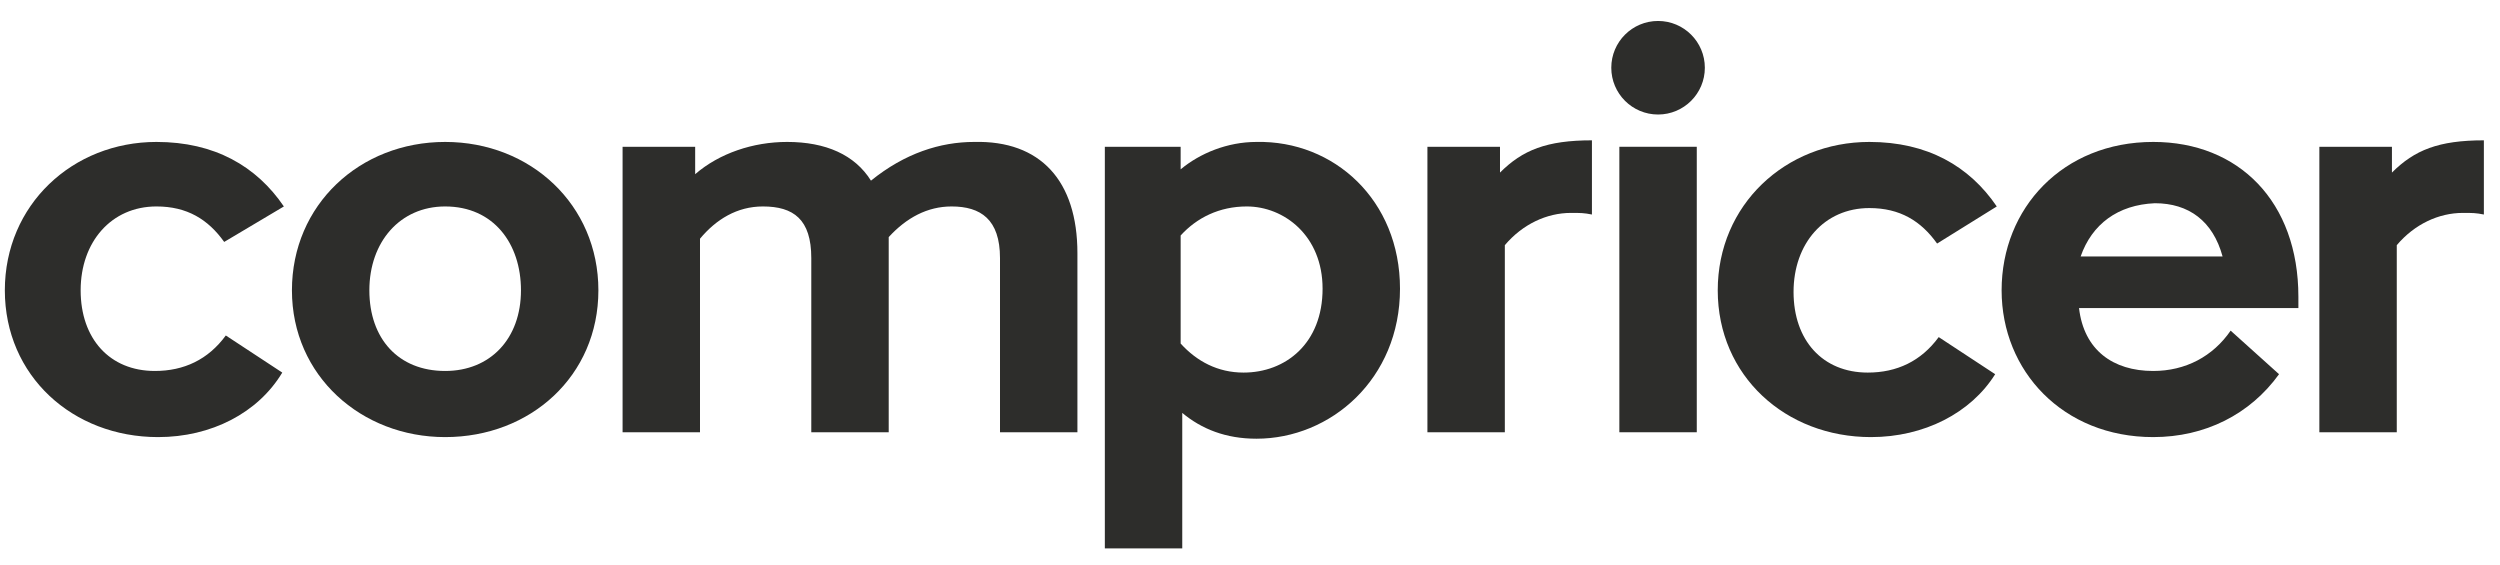
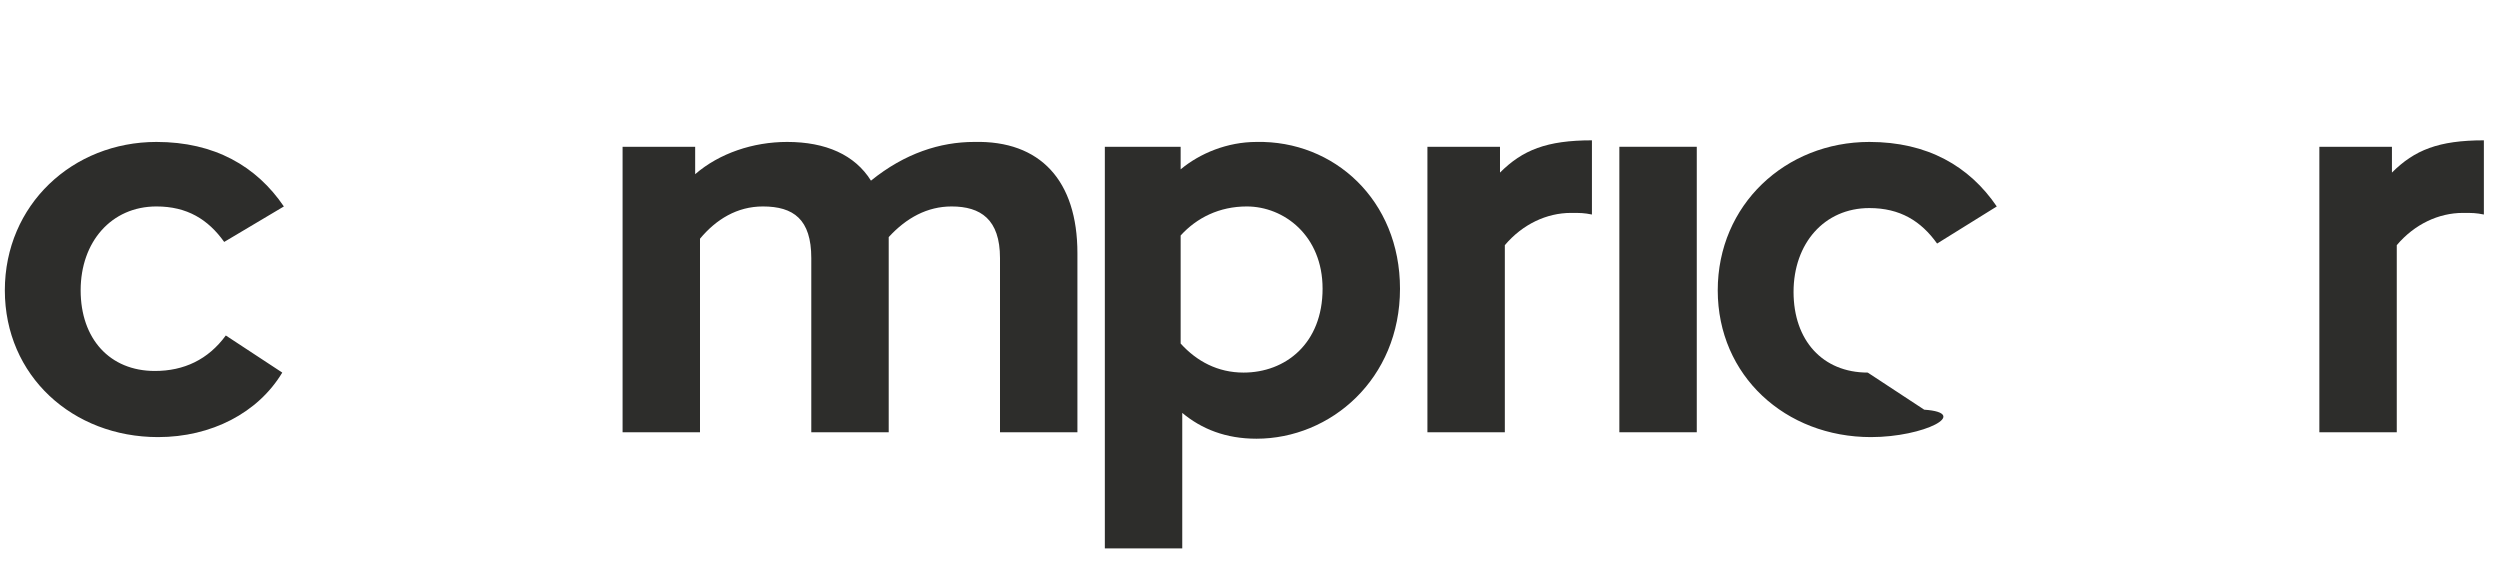
<svg xmlns="http://www.w3.org/2000/svg" version="1.1" id="Layer_1" x="0px" y="0px" viewBox="30 0 155 35" style="enable-background:new 300 0 155 35;" xml:space="preserve">
  <style type="text/css">
	.st0{fill:#2D2D2B;}
</style>
  <g>
    <g>
      <path class="st0" d="M39.8,27.1c-5.3,0-9.5-3.8-9.5-9.1c0-5.3,4.2-9.2,9.4-9.2c3.6,0,6.2,1.5,7.9,4L43.9,15    c-1-1.4-2.3-2.2-4.2-2.2c-2.8,0-4.7,2.2-4.7,5.2c0,3,1.8,5,4.6,5c1.8,0,3.3-0.7,4.4-2.2l3.5,2.3C46,25.6,43.1,27.1,39.8,27.1z" />
-       <path class="st0" d="M48.1,18c0-5.3,4.2-9.2,9.5-9.2c5.3,0,9.5,3.9,9.5,9.2c0,5.3-4.2,9.1-9.5,9.1C52.4,27.1,48.1,23.3,48.1,18z     M62.3,18c0-2.9-1.7-5.2-4.7-5.2c-2.8,0-4.7,2.2-4.7,5.2s1.8,5,4.7,5C60.4,23,62.3,21,62.3,18z" />
      <path class="st0" d="M96.8,15.7l0,11.1H92L92,16c0-2.4-1.2-3.2-3-3.2c-1.5,0-2.8,0.7-3.9,1.9v12.1h-4.8V16c0-2.4-1.1-3.2-3-3.2    c-1.6,0-2.9,0.8-3.9,2v12h-4.8V9.1h4.5v1.7c1.5-1.3,3.6-2,5.7-2c2.4,0,4.2,0.8,5.2,2.4c2.1-1.7,4.3-2.4,6.4-2.4    C94.5,8.7,96.8,11.2,96.8,15.7z" />
      <path class="st0" d="M116.8,17.9c0,5.6-4.3,9.3-8.9,9.3c-1.9,0-3.4-0.6-4.6-1.6v8.4h-4.8V9.1h4.7v1.4c1.2-1,2.9-1.7,4.7-1.7    C112.7,8.7,116.8,12.4,116.8,17.9z M112,17.9c0-3.3-2.4-5.1-4.7-5.1c-1.7,0-3.1,0.7-4.1,1.8v6.7c1,1.1,2.3,1.8,3.9,1.8    C109.7,23.1,112,21.3,112,17.9z" />
      <path class="st0" d="M128.7,8.7v4.6c-0.5-0.1-0.7-0.1-1.3-0.1c-1.5,0-3,0.7-4.1,2v11.6h-4.8V9.1h4.5v1.6    C124.4,9.3,125.9,8.7,128.7,8.7z" />
      <path class="st0" d="M130.4,9.1v17.7h4.8V9.1H130.4z" />
-       <path class="st0" d="M146,27.1c-5.3,0-9.5-3.8-9.5-9.1c0-5.3,4.2-9.2,9.4-9.2c3.6,0,6.2,1.5,7.9,4l-3.7,2.3    c-1-1.4-2.3-2.2-4.2-2.2c-2.8,0-4.7,2.2-4.7,5.2c0,3,1.8,5,4.6,5c1.8,0,3.3-0.7,4.4-2.2l3.5,2.3C152.2,25.6,149.3,27.1,146,27.1z" />
-       <path class="st0" d="M163.5,23c2,0,3.7-0.9,4.8-2.5l3,2.7c-1.8,2.5-4.6,3.9-7.8,3.9c-5.6,0-9.4-4.1-9.4-9.1c0-5.1,3.8-9.2,9.4-9.2    c5.3,0,9,3.7,9,9.6c0,0.5,0,0.5,0,0.7h-13.6C159.2,21.7,161,23,163.5,23z M159,15.9h8.8c-0.6-2.2-2.1-3.3-4.2-3.3    C161.3,12.7,159.7,13.9,159,15.9z" />
+       <path class="st0" d="M146,27.1c-5.3,0-9.5-3.8-9.5-9.1c0-5.3,4.2-9.2,9.4-9.2c3.6,0,6.2,1.5,7.9,4l-3.7,2.3    c-1-1.4-2.3-2.2-4.2-2.2c-2.8,0-4.7,2.2-4.7,5.2c0,3,1.8,5,4.6,5l3.5,2.3C152.2,25.6,149.3,27.1,146,27.1z" />
      <path class="st0" d="M184,8.7v4.6c-0.5-0.1-0.7-0.1-1.3-0.1c-1.5,0-3,0.7-4.1,2v11.6h-4.8V9.1h4.5v1.6    C179.7,9.3,181.2,8.7,184,8.7z" />
-       <circle class="st0" cx="132.8" cy="4.2" r="2.9" />
    </g>
  </g>
</svg>